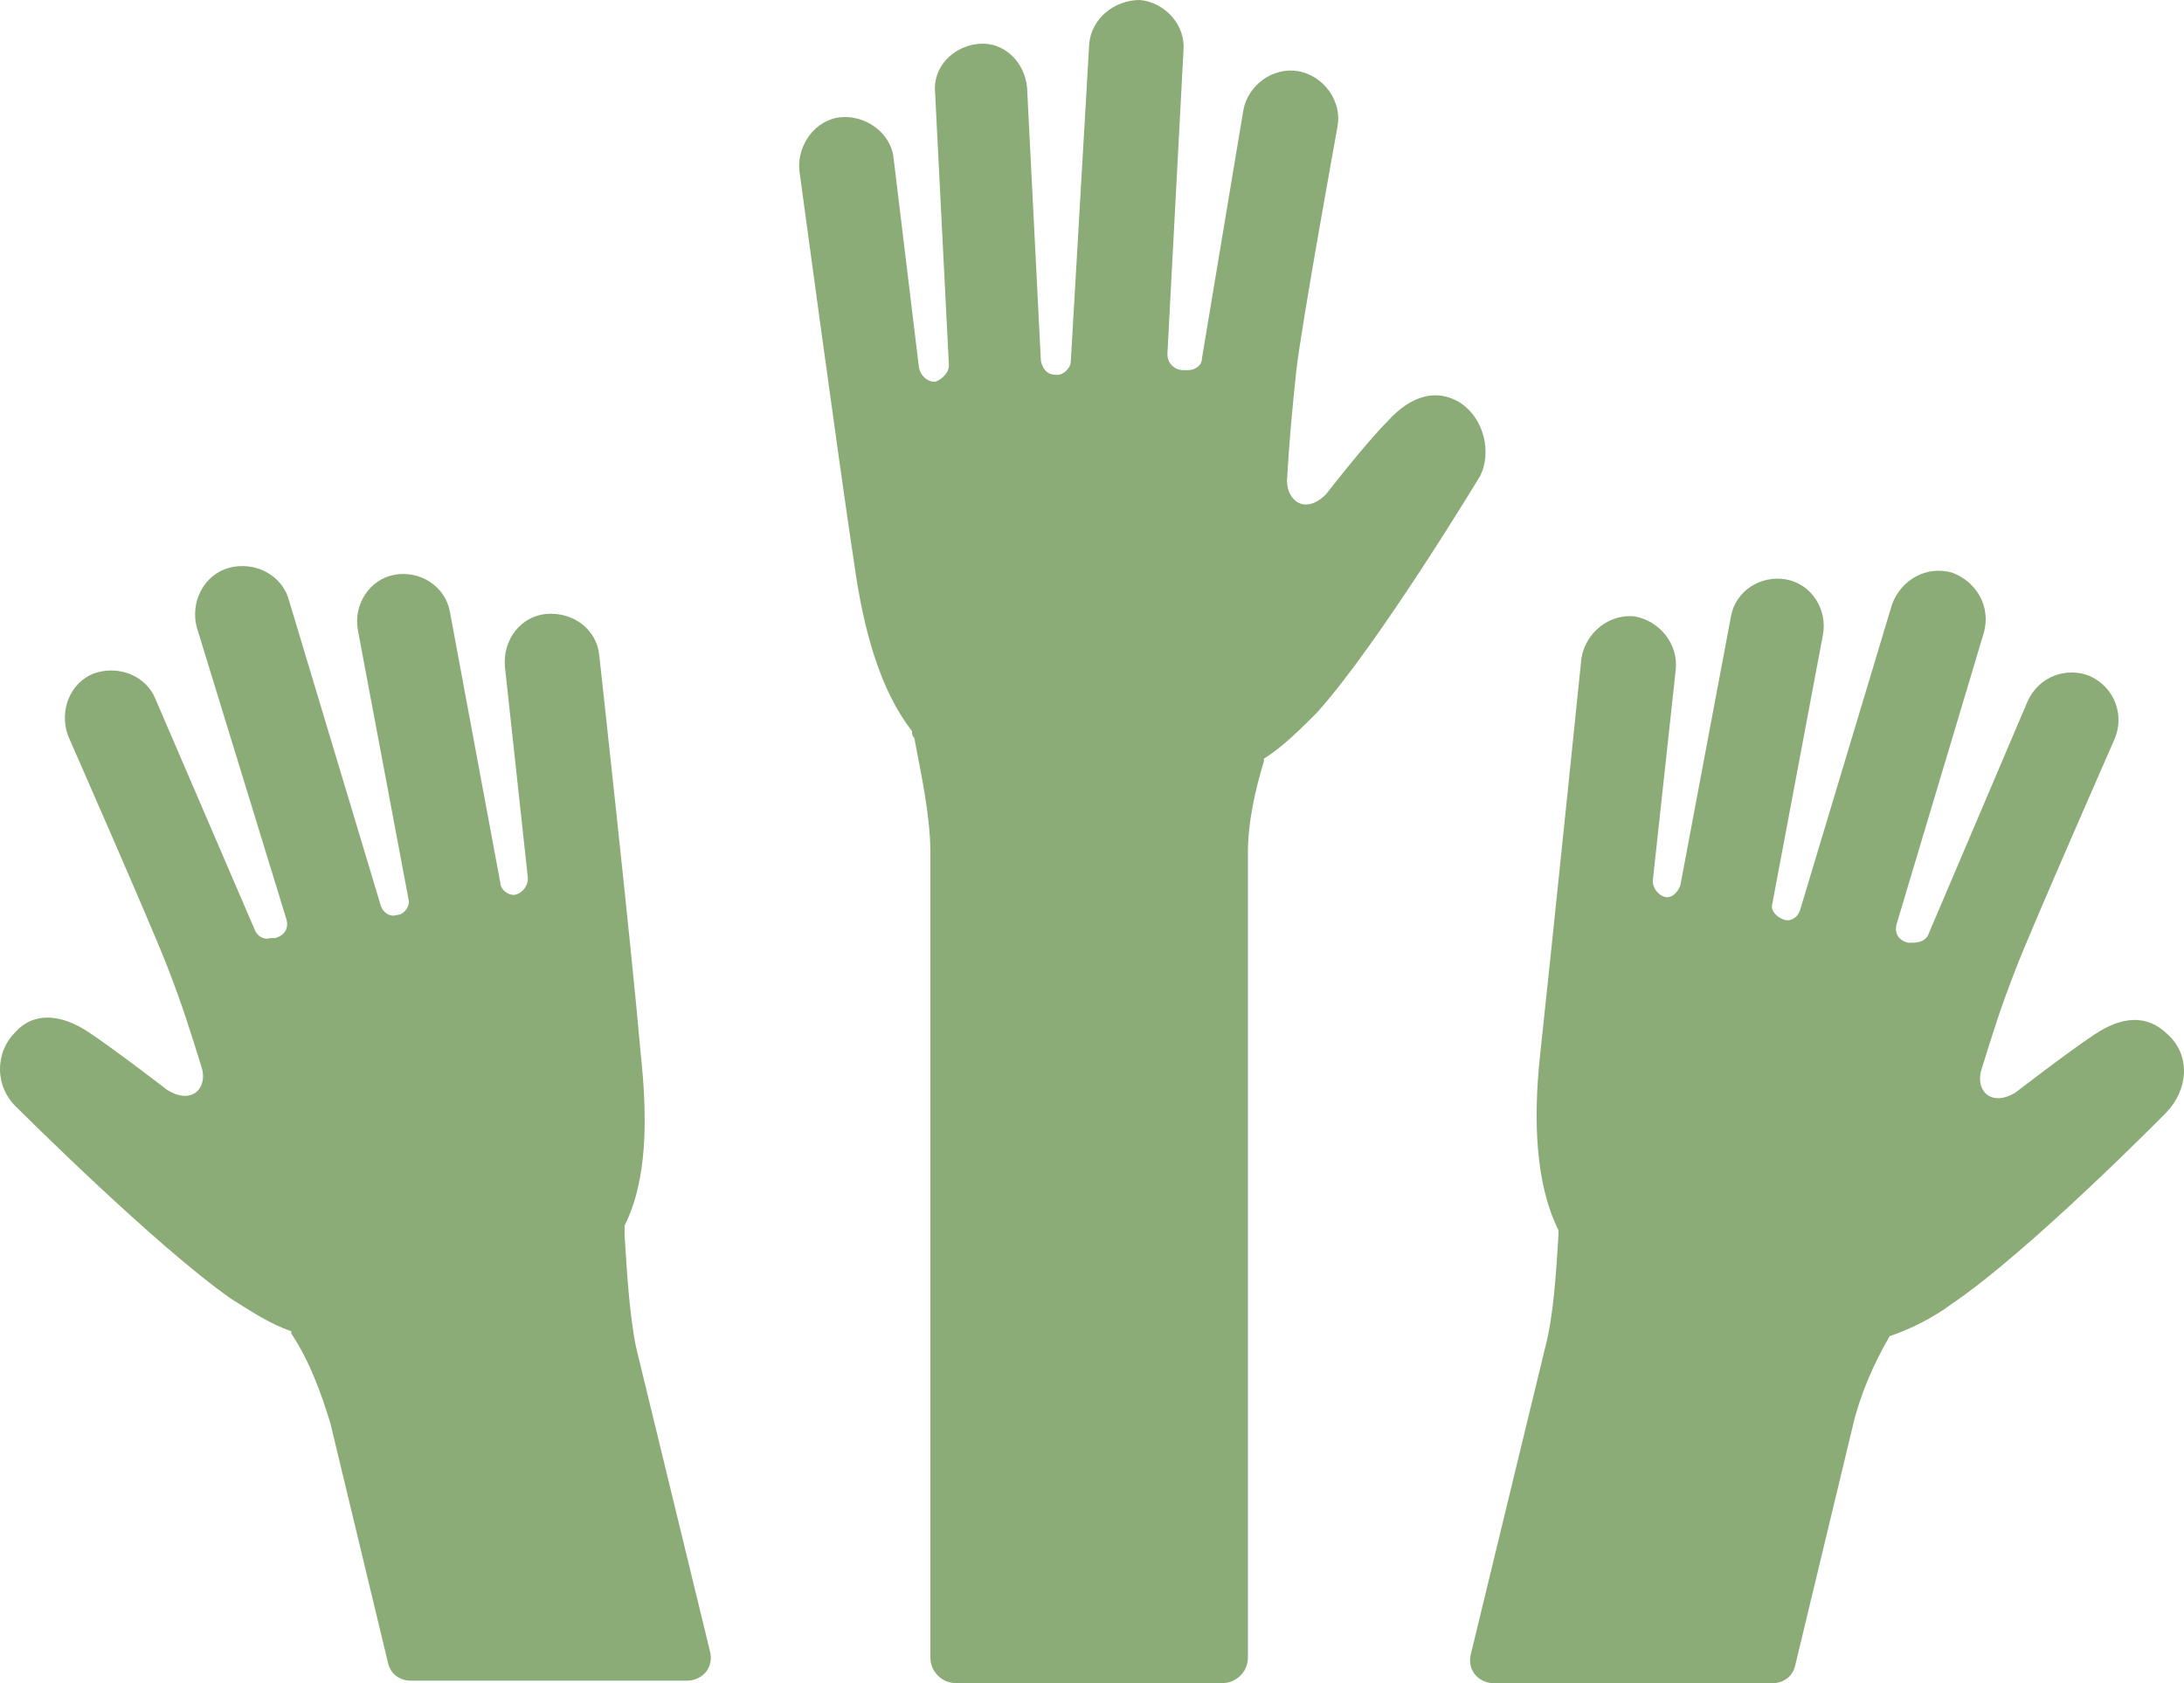
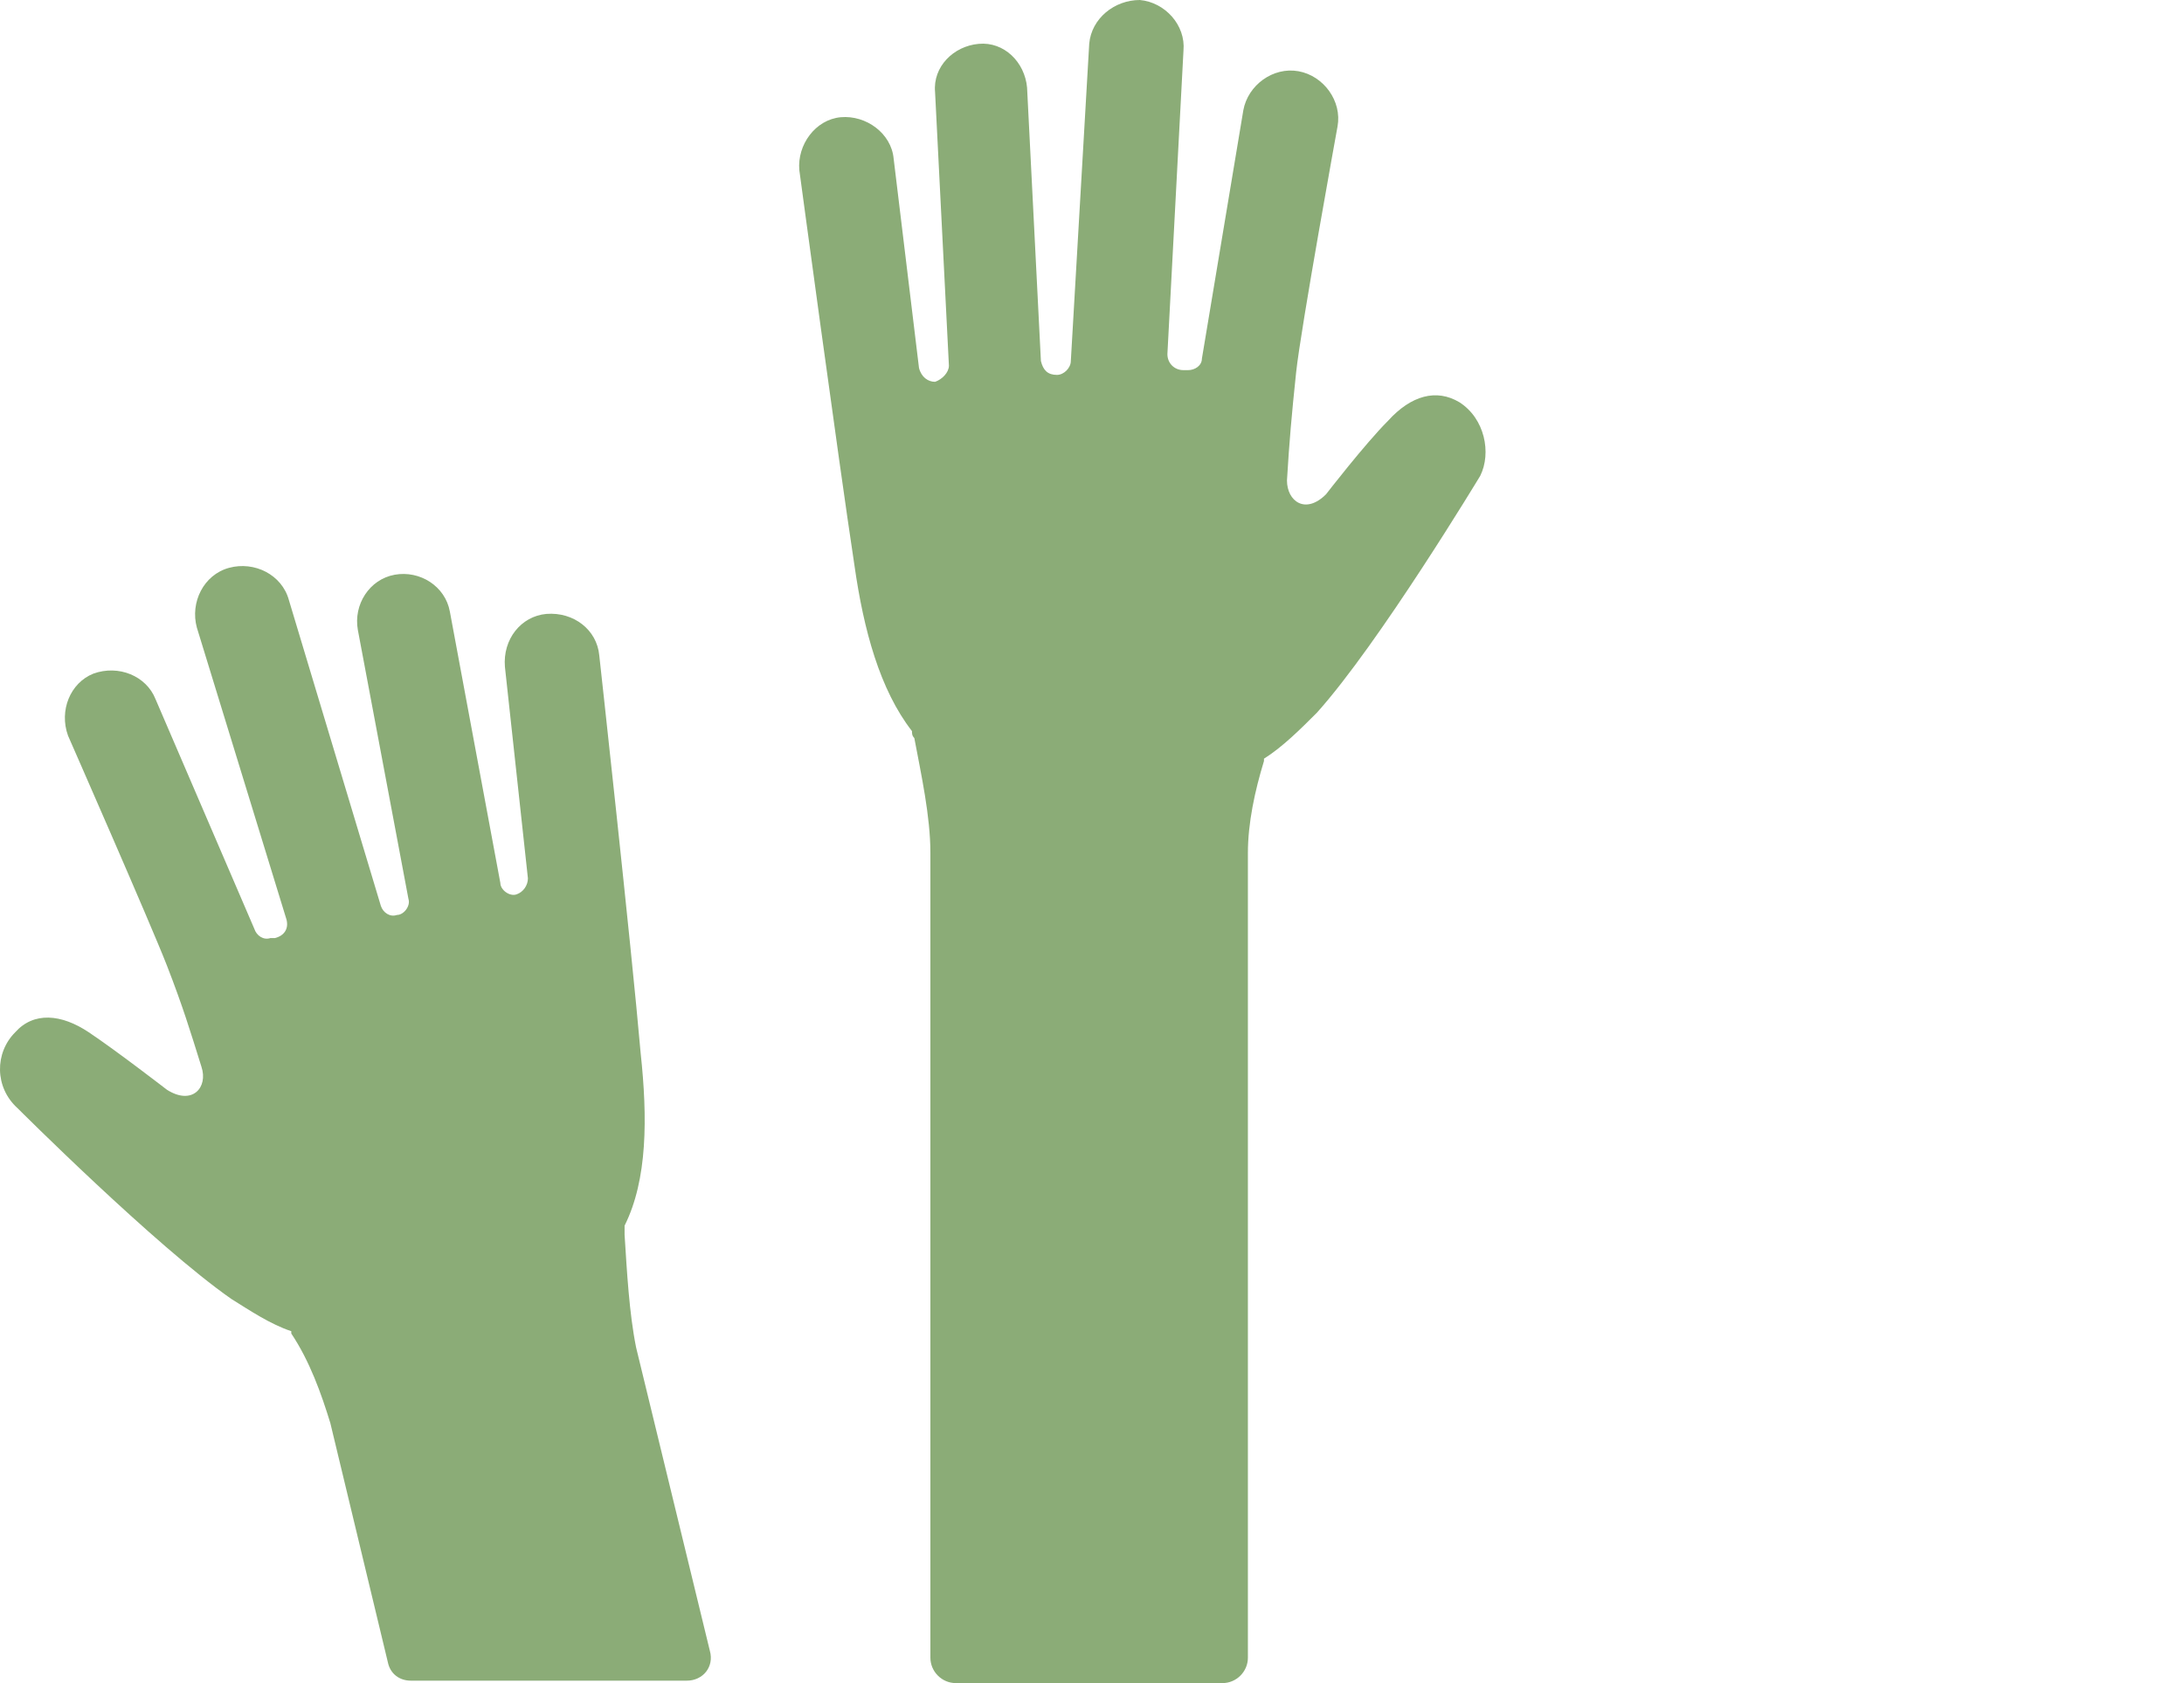
<svg xmlns="http://www.w3.org/2000/svg" viewBox="19.167 176.777 94.961 73.203" width="94.961" height="73.203">
  <path style=" stroke:none;fill-rule:nonzero;fill:rgb(54.5%,67.499%,46.7%);fill-opacity:1;" d="M 82.625 194.273 C 81.625 193.672 80.523 193.973 79.523 195.074 C 78.523 196.074 76.824 198.273 76.824 198.273 C 75.926 199.172 75.125 198.574 75.125 197.672 C 75.227 195.973 75.324 194.871 75.523 192.973 C 75.723 191.074 77.324 182.273 77.324 182.273 C 77.523 181.176 76.723 180.074 75.625 179.875 C 74.523 179.676 73.426 180.477 73.227 181.574 L 71.426 192.375 C 71.426 192.676 71.125 192.875 70.824 192.875 L 70.625 192.875 C 70.227 192.875 69.926 192.574 69.926 192.176 L 70.625 178.977 C 70.727 177.875 69.824 176.875 68.727 176.777 C 67.625 176.777 66.625 177.578 66.527 178.676 L 65.727 192.477 C 65.727 192.777 65.426 193.082 65.125 193.082 C 64.727 193.082 64.523 192.883 64.426 192.477 L 63.824 180.582 C 63.723 179.477 62.824 178.582 61.723 178.684 C 60.621 178.781 59.723 179.684 59.824 180.781 L 60.426 192.68 C 60.426 192.98 60.125 193.281 59.824 193.383 C 59.523 193.383 59.223 193.18 59.125 192.777 L 58.023 183.676 C 57.922 182.574 56.824 181.777 55.723 181.875 C 54.621 181.977 53.824 183.074 53.922 184.176 C 53.922 184.176 55.621 196.777 56.32 201.375 C 56.719 204.176 57.422 206.773 58.82 208.574 C 58.82 208.676 58.82 208.773 58.922 208.875 C 59.223 210.477 59.621 212.273 59.621 213.875 L 59.621 248.875 C 59.621 249.477 60.121 249.977 60.723 249.977 L 72.324 249.977 C 72.926 249.977 73.426 249.477 73.426 248.875 L 73.426 213.875 C 73.426 212.574 73.727 211.176 74.125 209.875 L 74.125 209.773 C 74.926 209.273 75.727 208.473 76.426 207.773 C 79.125 204.773 83.527 197.473 83.527 197.473 C 84.023 196.477 83.727 194.977 82.625 194.273" />
  <path style=" stroke:none;fill-rule:nonzero;fill:rgb(54.5%,67.499%,46.7%);fill-opacity:1;" d="M 46.324 230.477 L 46.324 230.082 C 47.324 228.082 47.324 225.383 47.023 222.582 C 46.625 217.977 45.223 205.277 45.223 205.277 C 45.121 204.176 44.121 203.383 42.922 203.477 C 41.82 203.578 41.023 204.578 41.121 205.777 L 42.121 214.977 C 42.121 215.277 41.922 215.578 41.621 215.676 C 41.32 215.777 40.922 215.477 40.922 215.176 L 38.727 203.375 C 38.527 202.273 37.426 201.574 36.328 201.773 C 35.227 201.973 34.527 203.074 34.727 204.176 L 36.926 215.871 C 37.027 216.176 36.727 216.57 36.426 216.57 C 36.125 216.676 35.824 216.469 35.727 216.176 L 31.727 202.871 C 31.426 201.77 30.227 201.172 29.125 201.473 C 28.023 201.773 27.426 202.973 27.727 204.074 L 31.625 216.773 C 31.727 217.172 31.523 217.473 31.125 217.574 L 30.926 217.574 C 30.625 217.676 30.324 217.473 30.227 217.176 L 25.926 207.176 C 25.527 206.176 24.324 205.676 23.227 206.074 C 22.227 206.473 21.727 207.676 22.125 208.773 C 22.125 208.773 25.727 216.973 26.426 218.773 C 27.125 220.574 27.426 221.574 27.926 223.172 C 28.227 224.07 27.527 224.871 26.426 224.172 C 26.426 224.172 24.227 222.473 23.027 221.672 C 21.828 220.871 20.629 220.773 19.828 221.672 C 18.93 222.57 18.93 224.07 19.93 224.973 C 19.93 224.973 25.93 230.973 29.23 233.273 C 30.031 233.773 30.93 234.375 31.832 234.672 L 31.832 234.773 C 32.633 235.973 33.133 237.375 33.531 238.672 L 36.031 249.07 C 36.133 249.57 36.531 249.871 37.031 249.871 L 49.031 249.871 C 49.73 249.871 50.23 249.27 50.031 248.57 L 46.824 235.375 C 46.523 233.875 46.426 232.074 46.324 230.477" />
-   <path style=" stroke:none;fill-rule:nonzero;fill:rgb(54.5%,67.499%,46.7%);fill-opacity:1;" d="M 113.426 221.773 C 112.527 220.875 111.426 220.973 110.227 221.773 C 109.027 222.574 106.828 224.273 106.828 224.273 C 105.727 224.973 105.027 224.172 105.328 223.273 C 105.828 221.672 106.129 220.672 106.828 218.875 C 107.527 217.074 111.129 208.875 111.129 208.875 C 111.527 207.875 111.129 206.676 110.027 206.176 C 109.027 205.777 107.828 206.176 107.328 207.277 L 103.027 217.383 C 102.926 217.68 102.629 217.777 102.328 217.777 L 102.129 217.777 C 101.73 217.676 101.527 217.383 101.629 216.977 L 105.43 204.277 C 105.73 203.176 105.129 202.078 104.031 201.676 C 102.93 201.375 101.832 201.977 101.43 203.074 L 97.43 216.375 C 97.328 216.676 97.031 216.875 96.73 216.773 C 96.43 216.676 96.129 216.375 96.23 216.074 L 98.43 204.379 C 98.629 203.273 97.93 202.176 96.828 201.977 C 95.727 201.777 94.629 202.477 94.43 203.582 L 92.23 215.277 C 92.129 215.582 91.832 215.883 91.531 215.777 C 91.23 215.676 91.031 215.383 91.031 215.082 L 92.031 205.883 C 92.133 204.777 91.332 203.777 90.23 203.582 C 89.129 203.477 88.129 204.277 87.93 205.383 C 87.93 205.383 86.629 218.078 86.129 222.68 C 85.828 225.48 85.93 228.281 86.93 230.281 L 86.93 230.48 C 86.828 232.086 86.73 233.98 86.328 235.48 L 83.129 248.68 C 82.93 249.383 83.43 249.98 84.129 249.98 L 96.23 249.98 C 96.73 249.98 97.129 249.68 97.23 249.18 L 99.73 238.781 C 100.031 237.48 100.629 236.086 101.332 234.887 C 102.23 234.586 103.23 234.086 104.031 233.484 C 107.43 231.188 113.332 225.188 113.332 225.188 C 114.324 224.18 114.426 222.68 113.426 221.773" />
</svg>